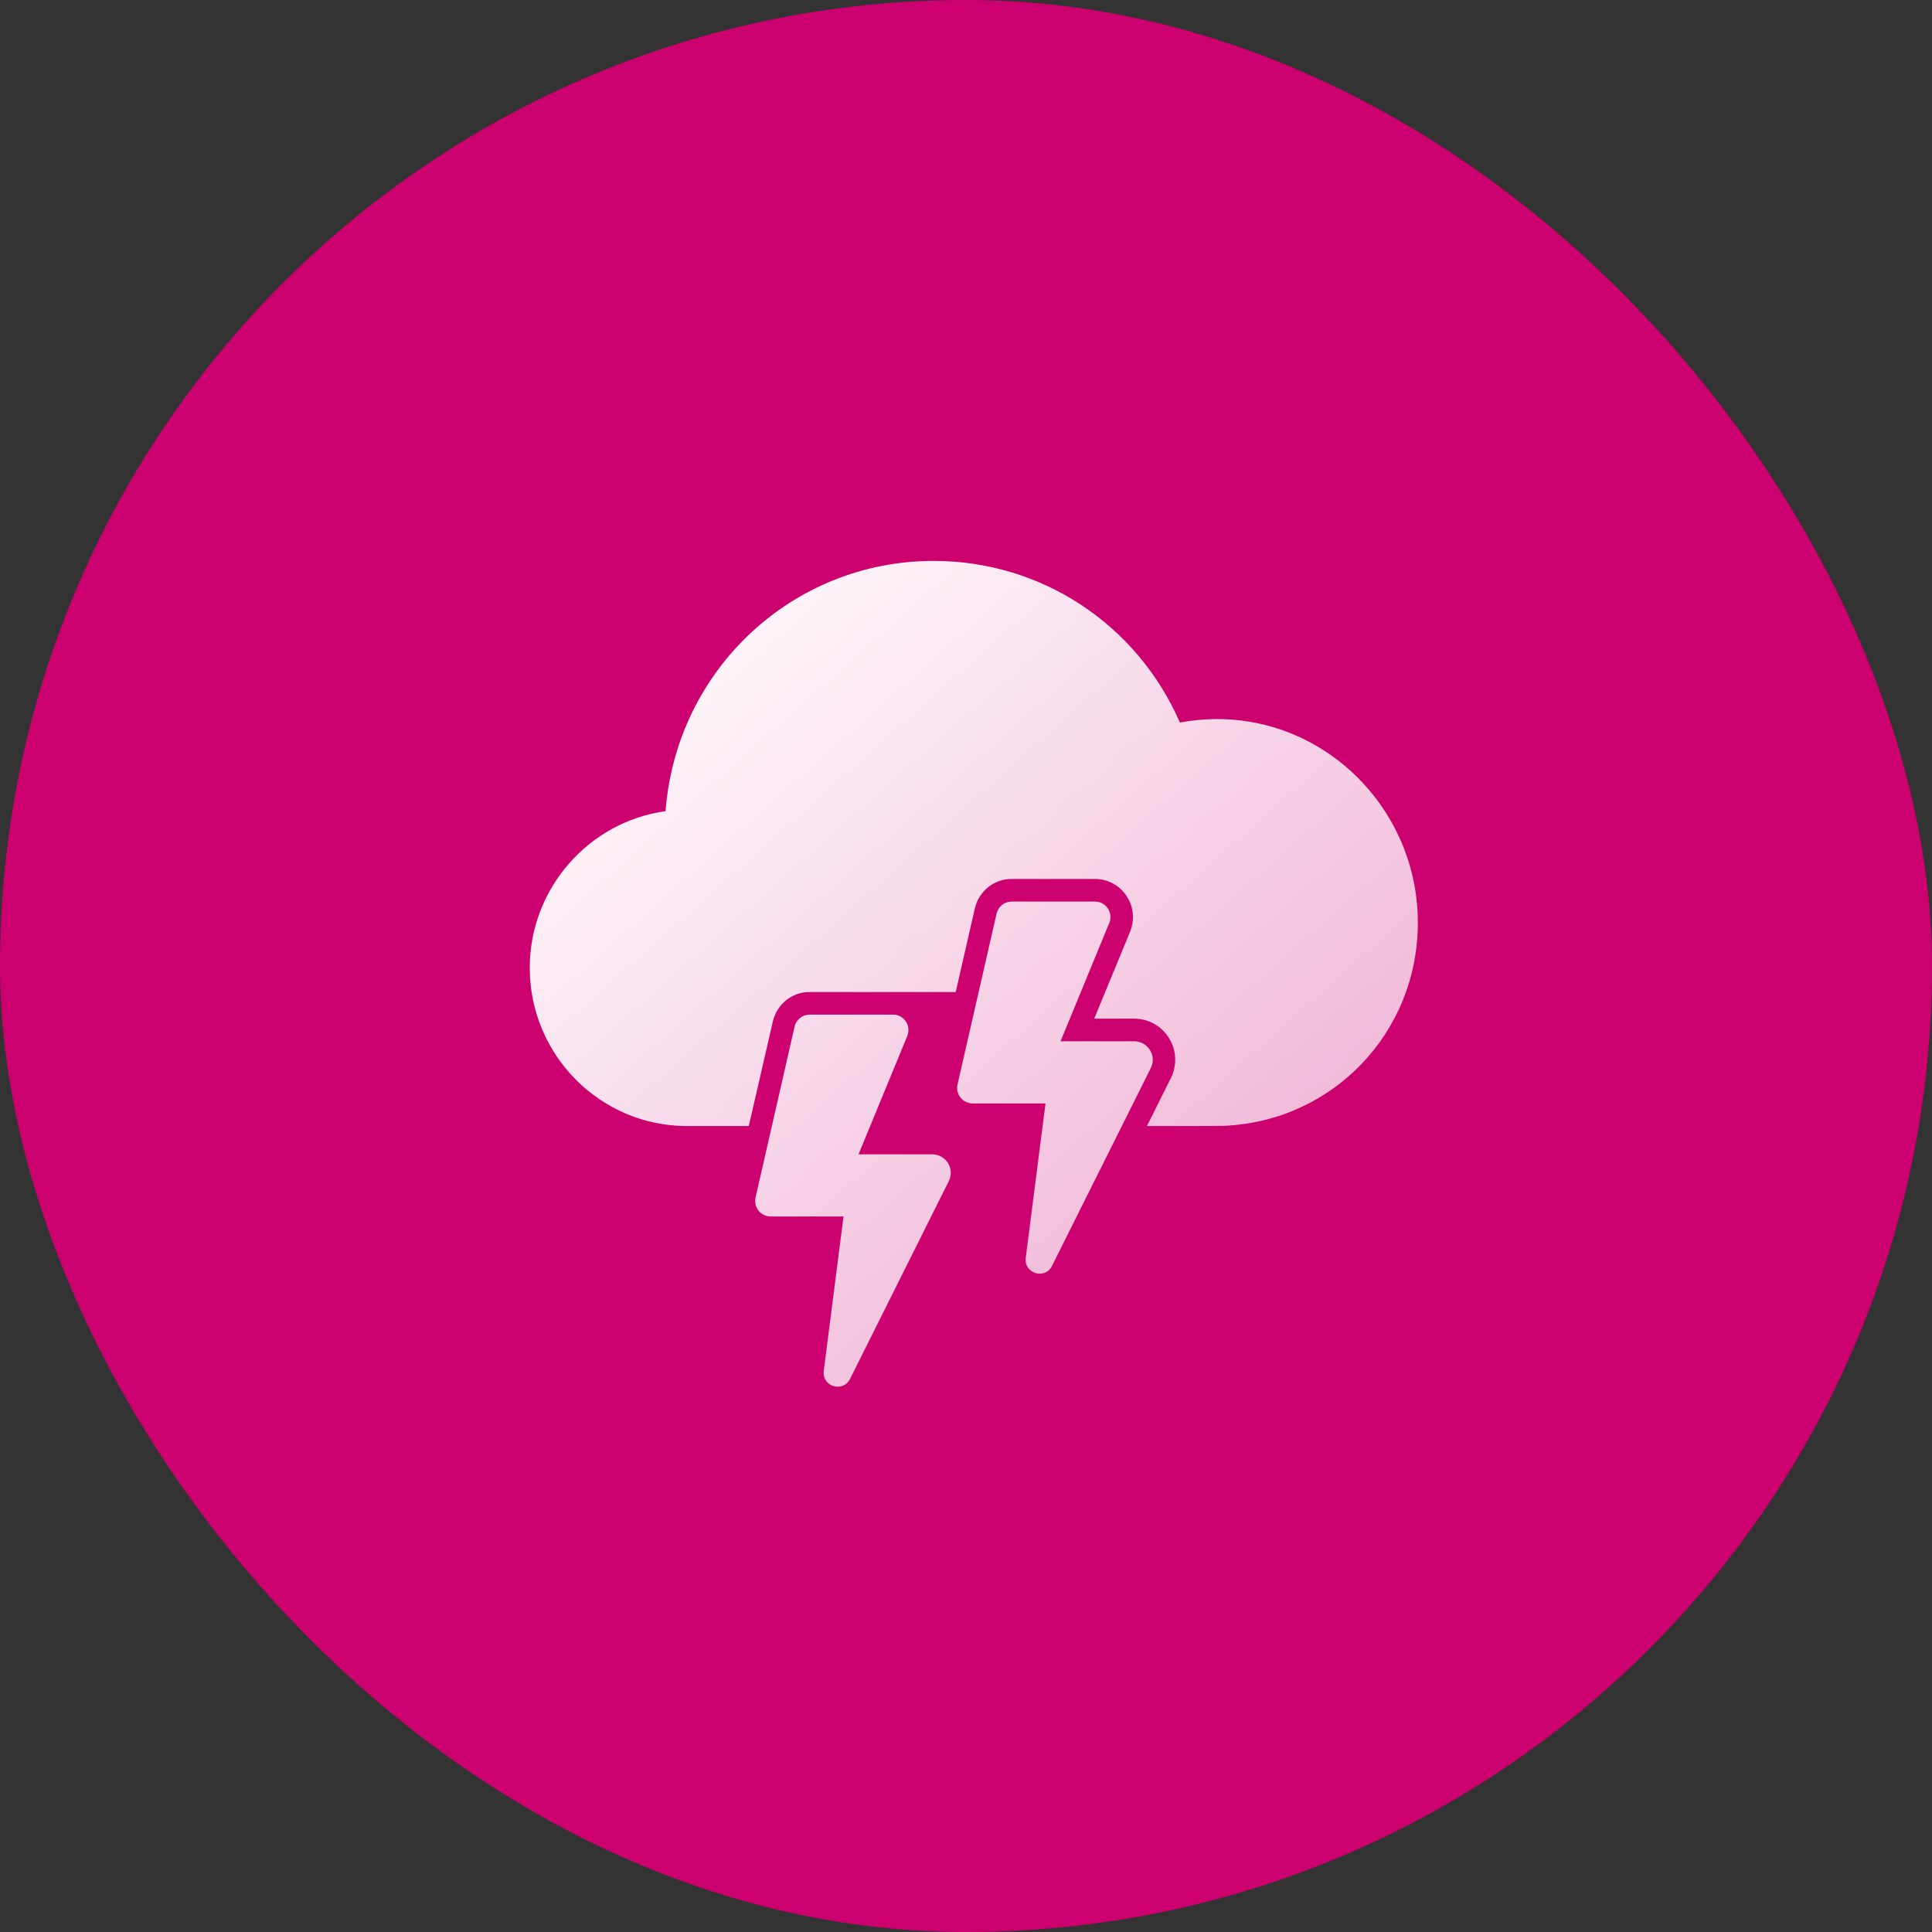
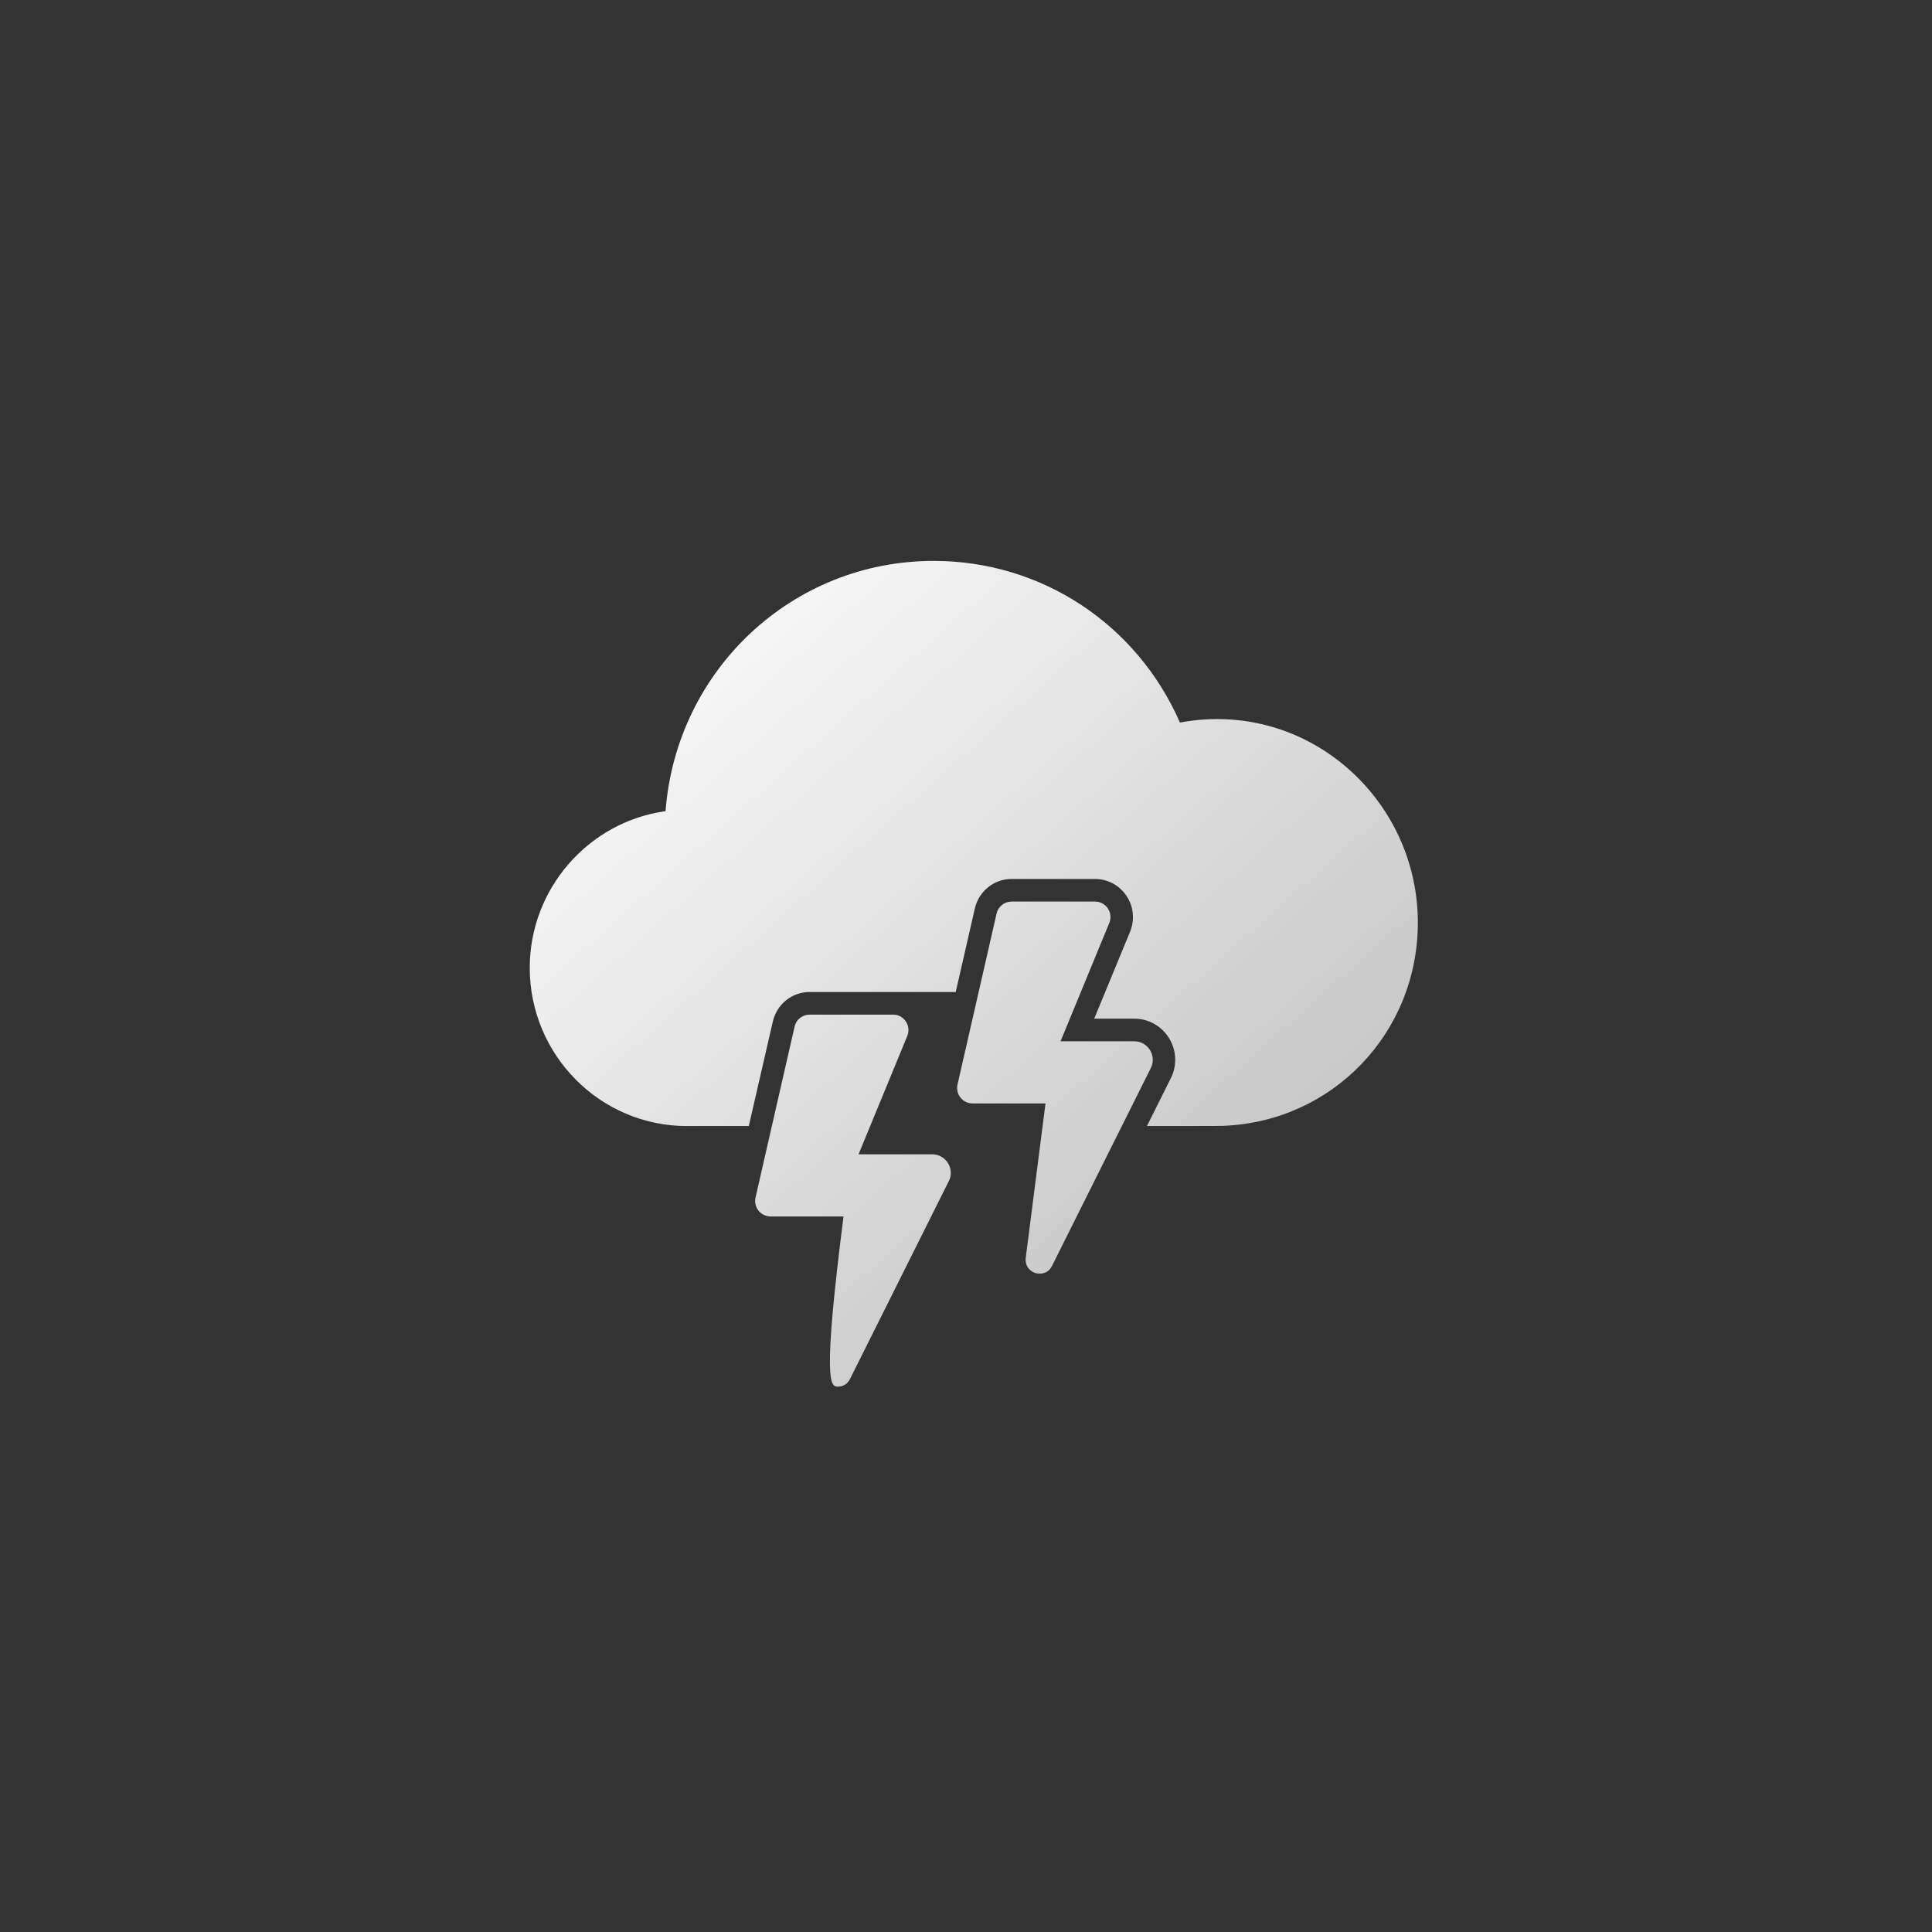
<svg xmlns="http://www.w3.org/2000/svg" width="124" height="124" viewBox="0 0 124 124" fill="none">
  <rect x="0" y="0" width="124" height="124" fill="#333333" stroke="none" />
-   <rect width="124" height="124" rx="62" fill="#CC006F" />
-   <path d="M59.928 36C50.839 36 43.407 43.008 42.716 52.062C37.775 52.744 34 57.038 34 62.116C34 67.716 38.523 72.272 44.083 72.272H48.059L49.6 65.57C49.86 64.453 50.826 63.669 51.964 63.669H60.812H61.341L62.565 58.316C62.824 57.199 63.79 56.414 64.928 56.414H70.285C71.091 56.414 71.855 56.821 72.302 57.503C72.763 58.185 72.835 59.041 72.533 59.795L70.228 65.38H72.791C73.713 65.38 74.55 65.844 75.039 66.642C75.515 67.425 75.558 68.385 75.141 69.212L73.613 72.272C74.277 72.272 78.468 72.273 78.525 72.258C85.526 71.982 91 66.295 91 59.214C91 51.249 83.87 44.865 75.731 46.374C72.966 40.049 66.828 36 59.928 36ZM64.928 57.865C64.467 57.865 64.064 58.184 63.963 58.633L61.456 69.603C61.312 70.227 61.787 70.821 62.421 70.821H67.103L65.834 80.731C65.762 81.355 66.239 81.746 66.729 81.746C67.046 81.746 67.346 81.601 67.519 81.252L73.858 68.557C74.261 67.774 73.685 66.831 72.791 66.831H68.068L71.194 59.243C71.467 58.59 70.991 57.865 70.285 57.865H64.928ZM51.964 65.12C51.503 65.12 51.1 65.438 50.999 65.888L48.492 76.857C48.348 77.481 48.823 78.076 49.457 78.076H54.139L52.87 87.986C52.798 88.609 53.275 89 53.764 89C54.081 89 54.382 88.855 54.555 88.507L60.894 75.812C61.297 75.028 60.72 74.086 59.827 74.086H55.103L58.229 66.497C58.503 65.844 58.026 65.12 57.321 65.12H51.964Z" fill="url(#paint0_linear_5828_8447)" />
+   <path d="M59.928 36C50.839 36 43.407 43.008 42.716 52.062C37.775 52.744 34 57.038 34 62.116C34 67.716 38.523 72.272 44.083 72.272H48.059L49.6 65.57C49.86 64.453 50.826 63.669 51.964 63.669H60.812H61.341L62.565 58.316C62.824 57.199 63.79 56.414 64.928 56.414H70.285C71.091 56.414 71.855 56.821 72.302 57.503C72.763 58.185 72.835 59.041 72.533 59.795L70.228 65.38H72.791C73.713 65.38 74.55 65.844 75.039 66.642C75.515 67.425 75.558 68.385 75.141 69.212L73.613 72.272C74.277 72.272 78.468 72.273 78.525 72.258C85.526 71.982 91 66.295 91 59.214C91 51.249 83.87 44.865 75.731 46.374C72.966 40.049 66.828 36 59.928 36ZM64.928 57.865C64.467 57.865 64.064 58.184 63.963 58.633L61.456 69.603C61.312 70.227 61.787 70.821 62.421 70.821H67.103L65.834 80.731C65.762 81.355 66.239 81.746 66.729 81.746C67.046 81.746 67.346 81.601 67.519 81.252L73.858 68.557C74.261 67.774 73.685 66.831 72.791 66.831H68.068L71.194 59.243C71.467 58.59 70.991 57.865 70.285 57.865H64.928ZM51.964 65.12C51.503 65.12 51.1 65.438 50.999 65.888L48.492 76.857C48.348 77.481 48.823 78.076 49.457 78.076H54.139C52.798 88.609 53.275 89 53.764 89C54.081 89 54.382 88.855 54.555 88.507L60.894 75.812C61.297 75.028 60.72 74.086 59.827 74.086H55.103L58.229 66.497C58.503 65.844 58.026 65.12 57.321 65.12H51.964Z" fill="url(#paint0_linear_5828_8447)" />
  <defs>
    <linearGradient id="paint0_linear_5828_8447" x1="35.965" y1="38.285" x2="84.108" y2="92.502" gradientUnits="userSpaceOnUse">
      <stop stop-color="white" />
      <stop offset="1" stop-color="white" stop-opacity="0.66" />
    </linearGradient>
  </defs>
</svg>